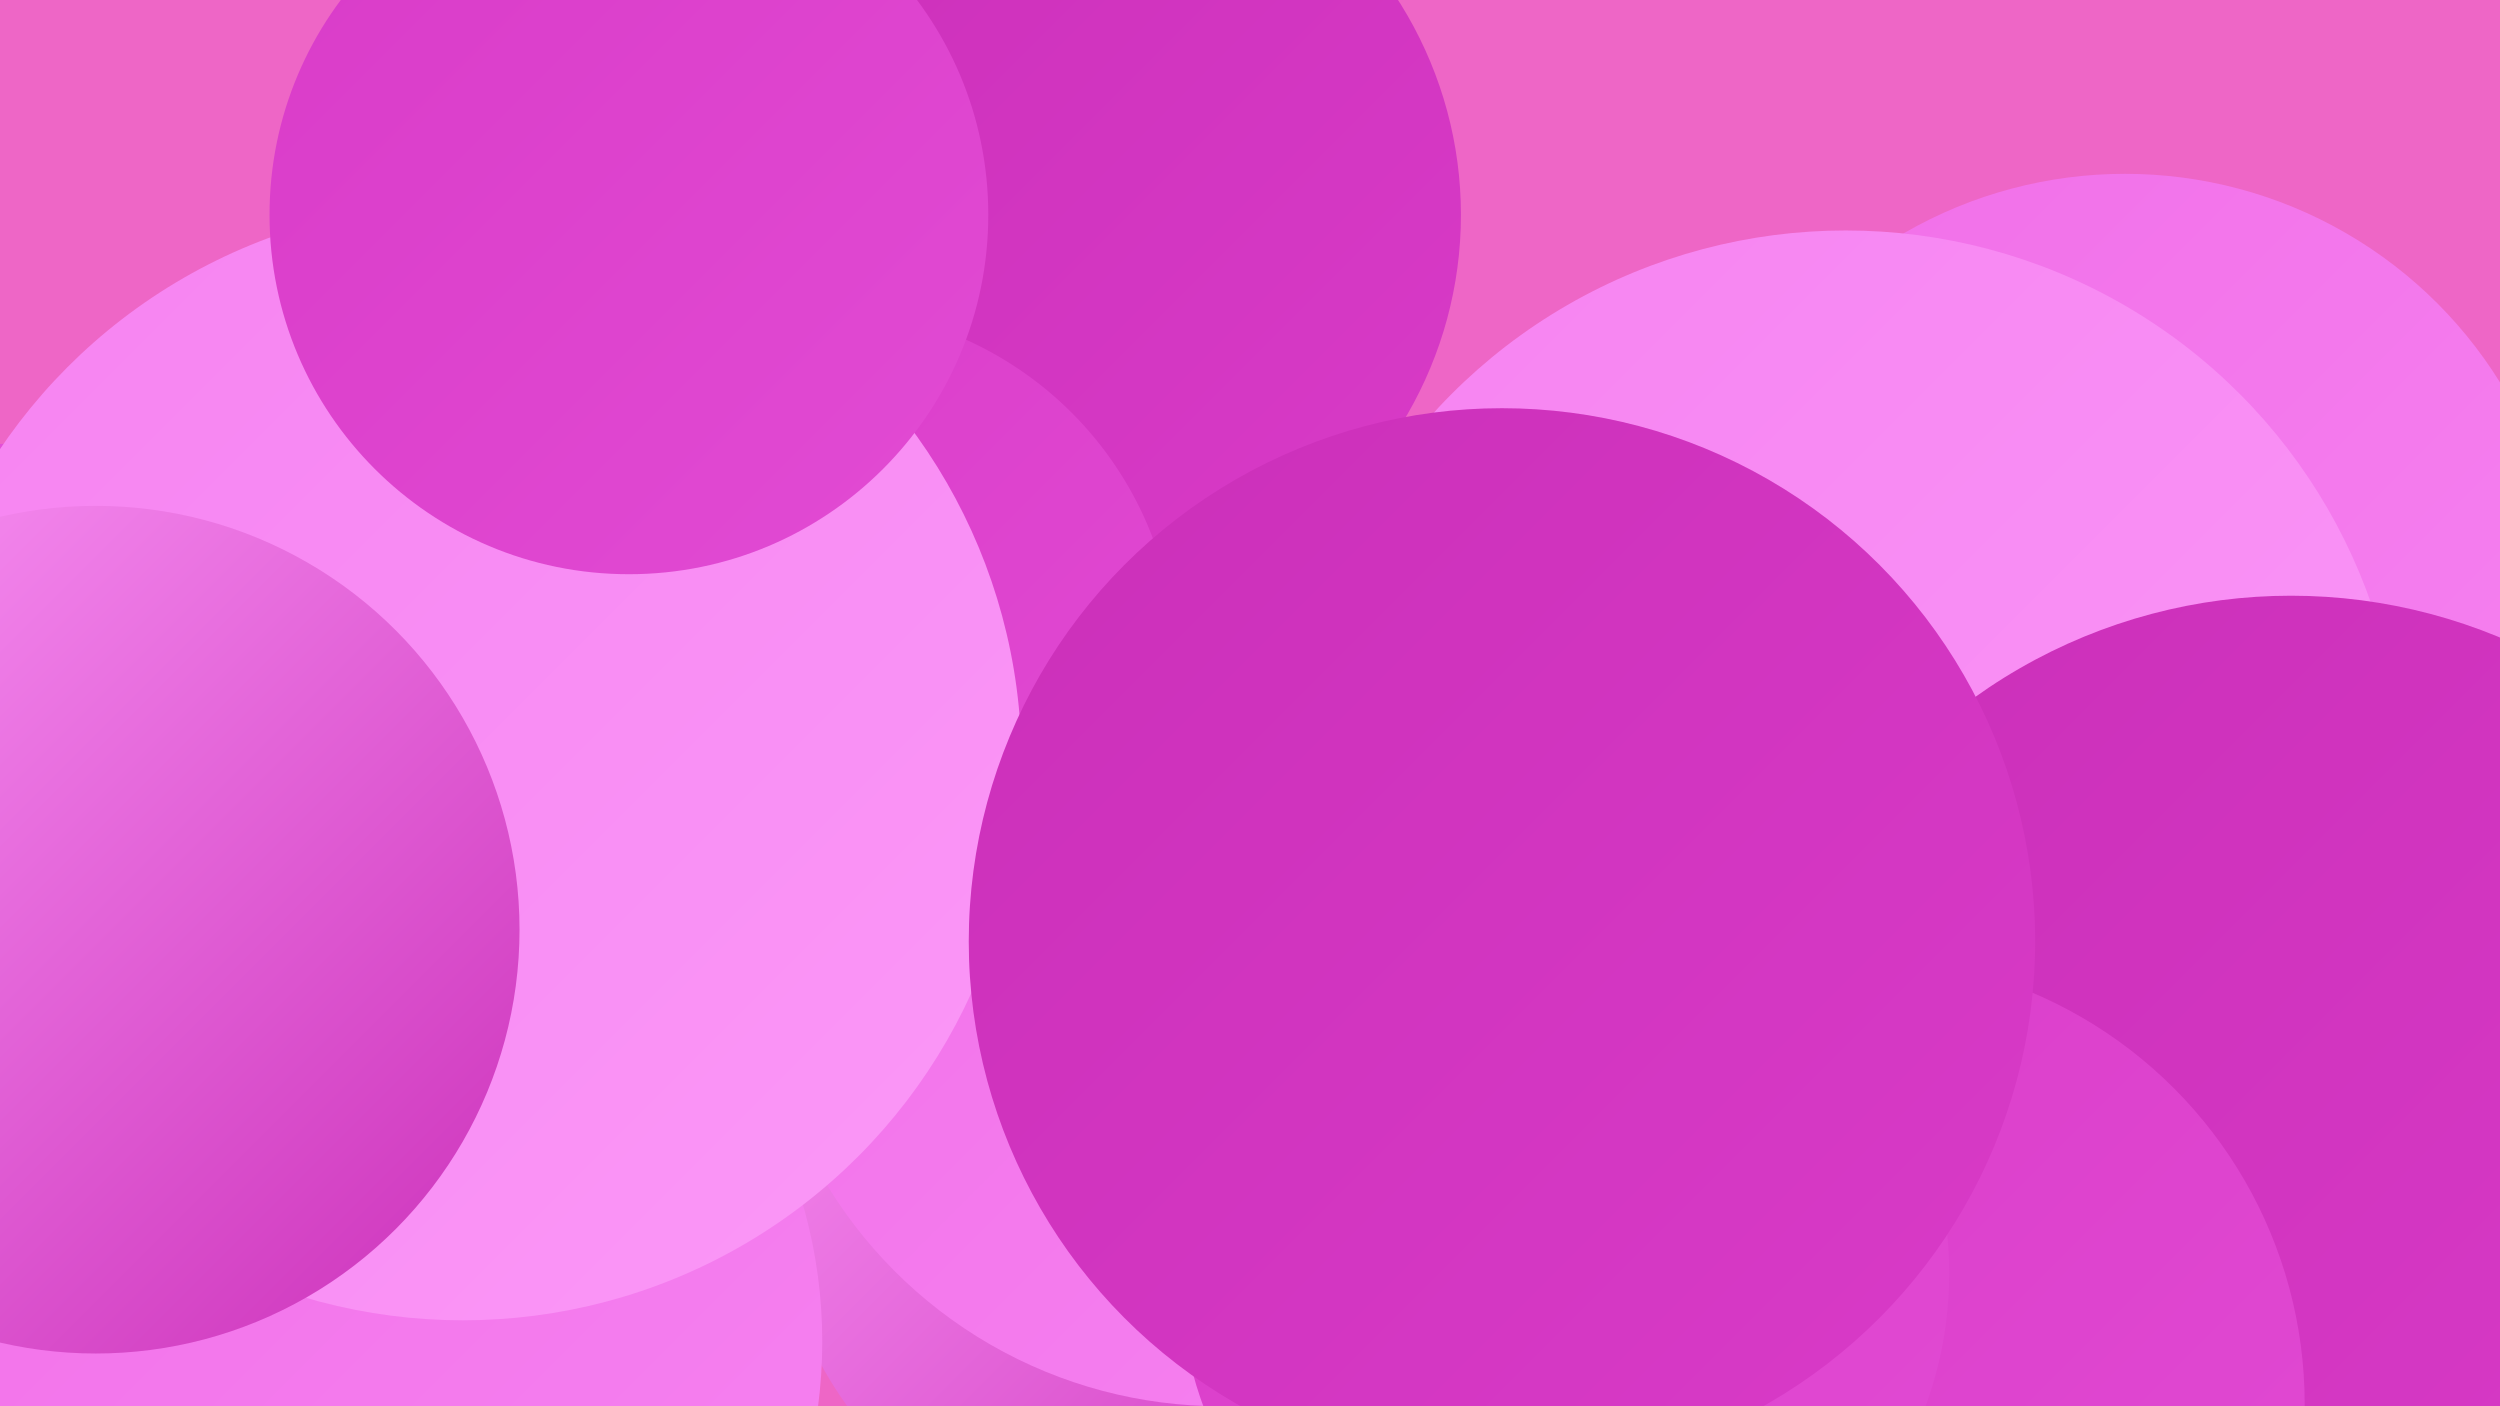
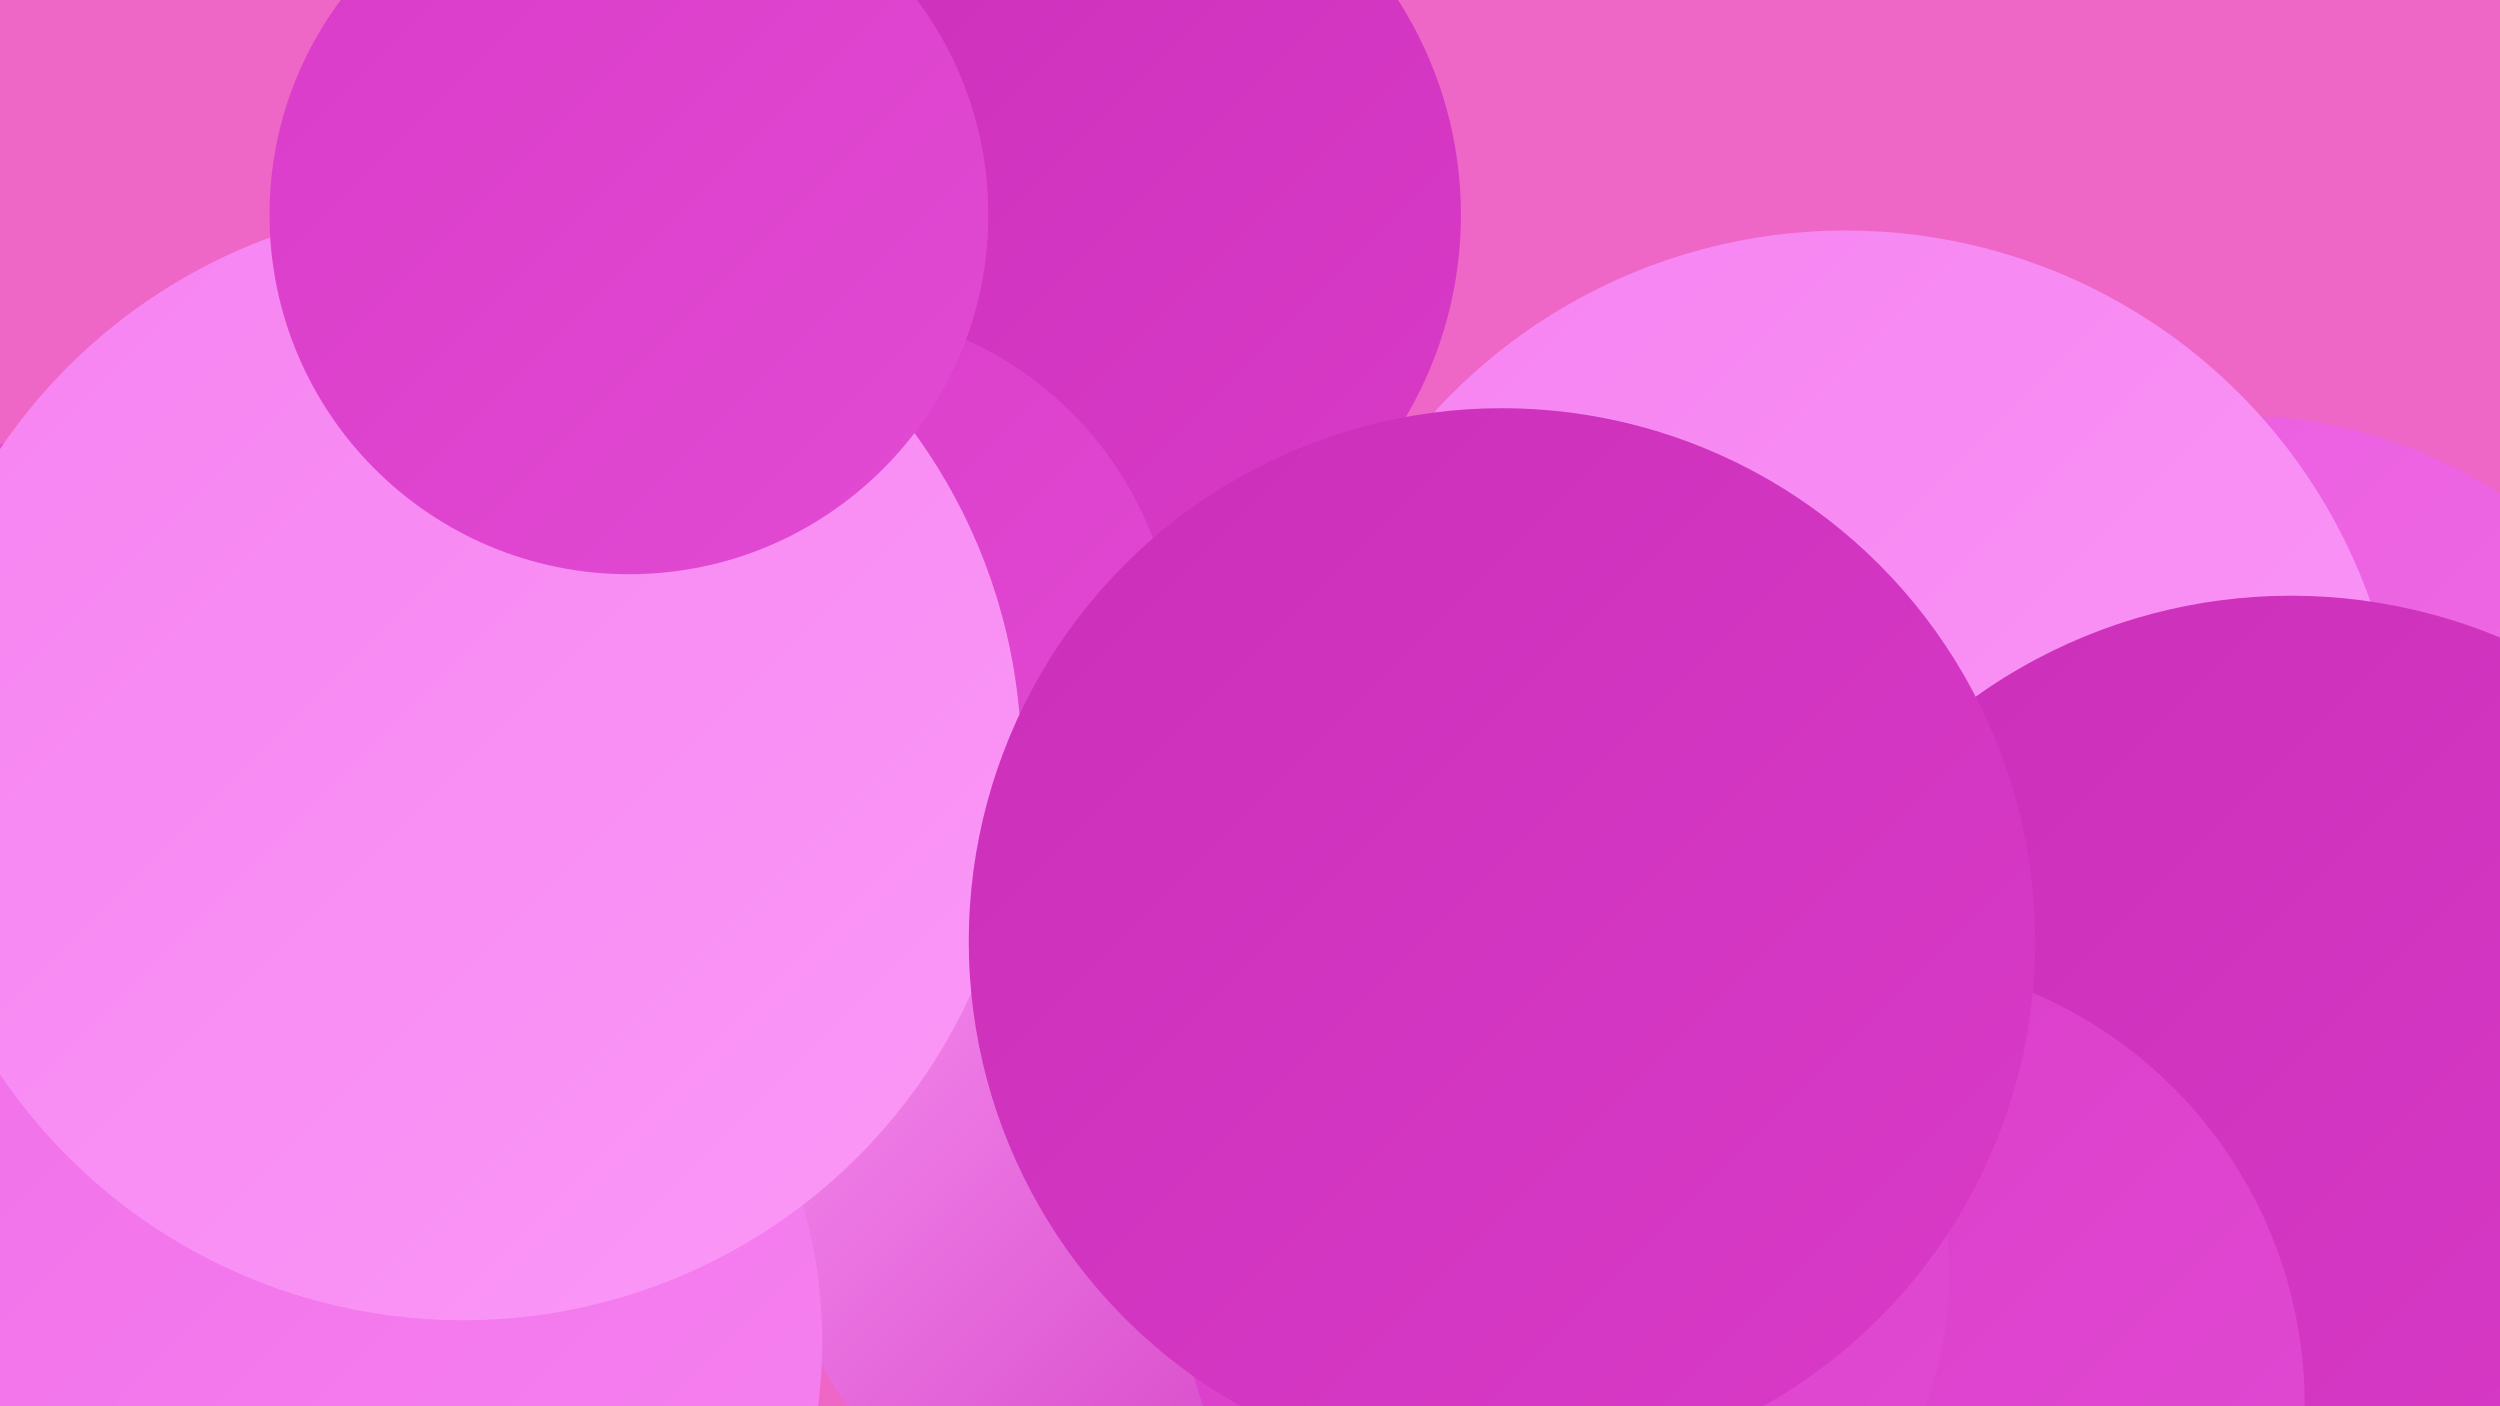
<svg xmlns="http://www.w3.org/2000/svg" width="1280" height="720">
  <defs>
    <linearGradient id="grad0" x1="0%" y1="0%" x2="100%" y2="100%">
      <stop offset="0%" style="stop-color:#cb2fb9;stop-opacity:1" />
      <stop offset="100%" style="stop-color:#d93bc8;stop-opacity:1" />
    </linearGradient>
    <linearGradient id="grad1" x1="0%" y1="0%" x2="100%" y2="100%">
      <stop offset="0%" style="stop-color:#d93bc8;stop-opacity:1" />
      <stop offset="100%" style="stop-color:#e24bd4;stop-opacity:1" />
    </linearGradient>
    <linearGradient id="grad2" x1="0%" y1="0%" x2="100%" y2="100%">
      <stop offset="0%" style="stop-color:#e24bd4;stop-opacity:1" />
      <stop offset="100%" style="stop-color:#ea5cdf;stop-opacity:1" />
    </linearGradient>
    <linearGradient id="grad3" x1="0%" y1="0%" x2="100%" y2="100%">
      <stop offset="0%" style="stop-color:#ea5cdf;stop-opacity:1" />
      <stop offset="100%" style="stop-color:#f16fe8;stop-opacity:1" />
    </linearGradient>
    <linearGradient id="grad4" x1="0%" y1="0%" x2="100%" y2="100%">
      <stop offset="0%" style="stop-color:#f16fe8;stop-opacity:1" />
      <stop offset="100%" style="stop-color:#f683f1;stop-opacity:1" />
    </linearGradient>
    <linearGradient id="grad5" x1="0%" y1="0%" x2="100%" y2="100%">
      <stop offset="0%" style="stop-color:#f683f1;stop-opacity:1" />
      <stop offset="100%" style="stop-color:#fb98f7;stop-opacity:1" />
    </linearGradient>
    <linearGradient id="grad6" x1="0%" y1="0%" x2="100%" y2="100%">
      <stop offset="0%" style="stop-color:#fb98f7;stop-opacity:1" />
      <stop offset="100%" style="stop-color:#cb2fb9;stop-opacity:1" />
    </linearGradient>
  </defs>
  <rect width="1280" height="720" fill="#ee66c6" />
  <circle cx="12" cy="471" r="244" fill="url(#grad2)" />
  <circle cx="607" cy="596" r="213" fill="url(#grad6)" />
  <circle cx="1234" cy="566" r="243" fill="url(#grad2)" />
  <circle cx="167" cy="687" r="254" fill="url(#grad4)" />
-   <circle cx="625" cy="484" r="236" fill="url(#grad4)" />
  <circle cx="1147" cy="454" r="241" fill="url(#grad3)" />
  <circle cx="877" cy="546" r="235" fill="url(#grad6)" />
-   <circle cx="1088" cy="315" r="226" fill="url(#grad4)" />
  <circle cx="544" cy="110" r="204" fill="url(#grad0)" />
  <circle cx="945" cy="403" r="285" fill="url(#grad5)" />
  <circle cx="208" cy="364" r="232" fill="url(#grad6)" />
  <circle cx="1173" cy="583" r="278" fill="url(#grad0)" />
  <circle cx="951" cy="719" r="229" fill="url(#grad1)" />
  <circle cx="420" cy="340" r="182" fill="url(#grad1)" />
  <circle cx="237" cy="390" r="286" fill="url(#grad5)" />
  <circle cx="322" cy="110" r="184" fill="url(#grad1)" />
  <circle cx="766" cy="498" r="201" fill="url(#grad1)" />
  <circle cx="801" cy="652" r="197" fill="url(#grad1)" />
-   <circle cx="49" cy="476" r="217" fill="url(#grad6)" />
  <circle cx="769" cy="482" r="273" fill="url(#grad0)" />
</svg>